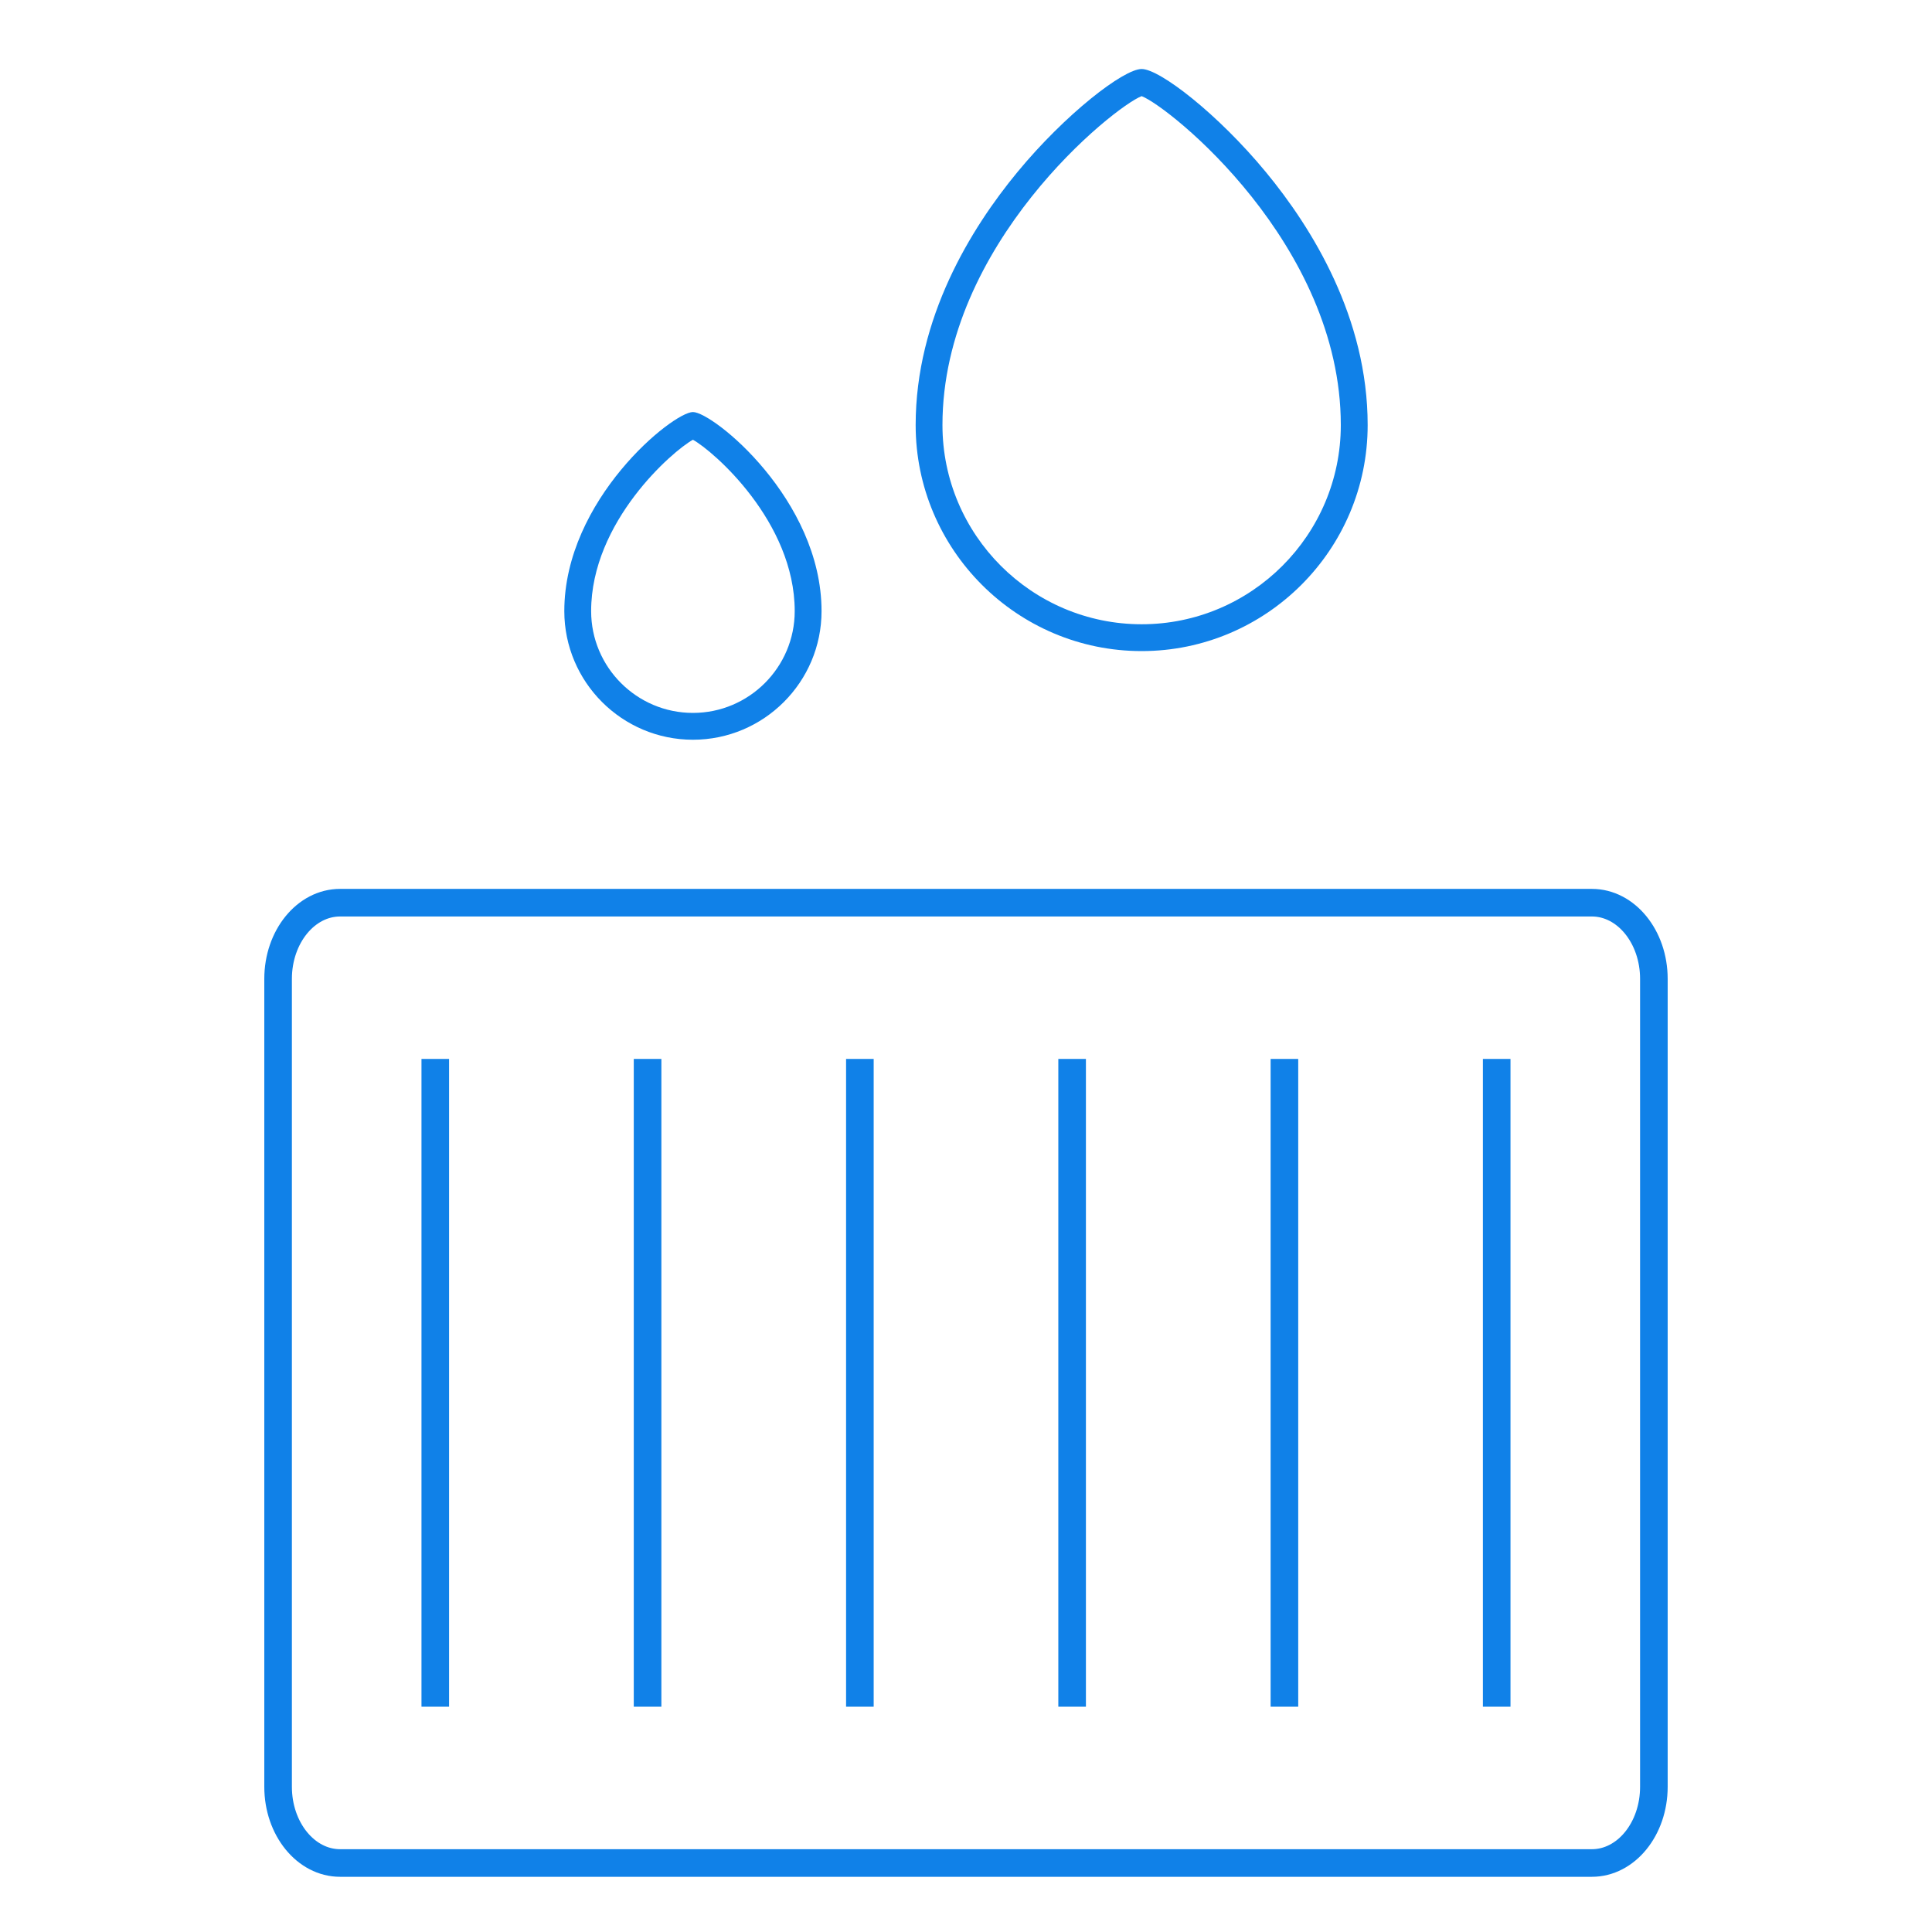
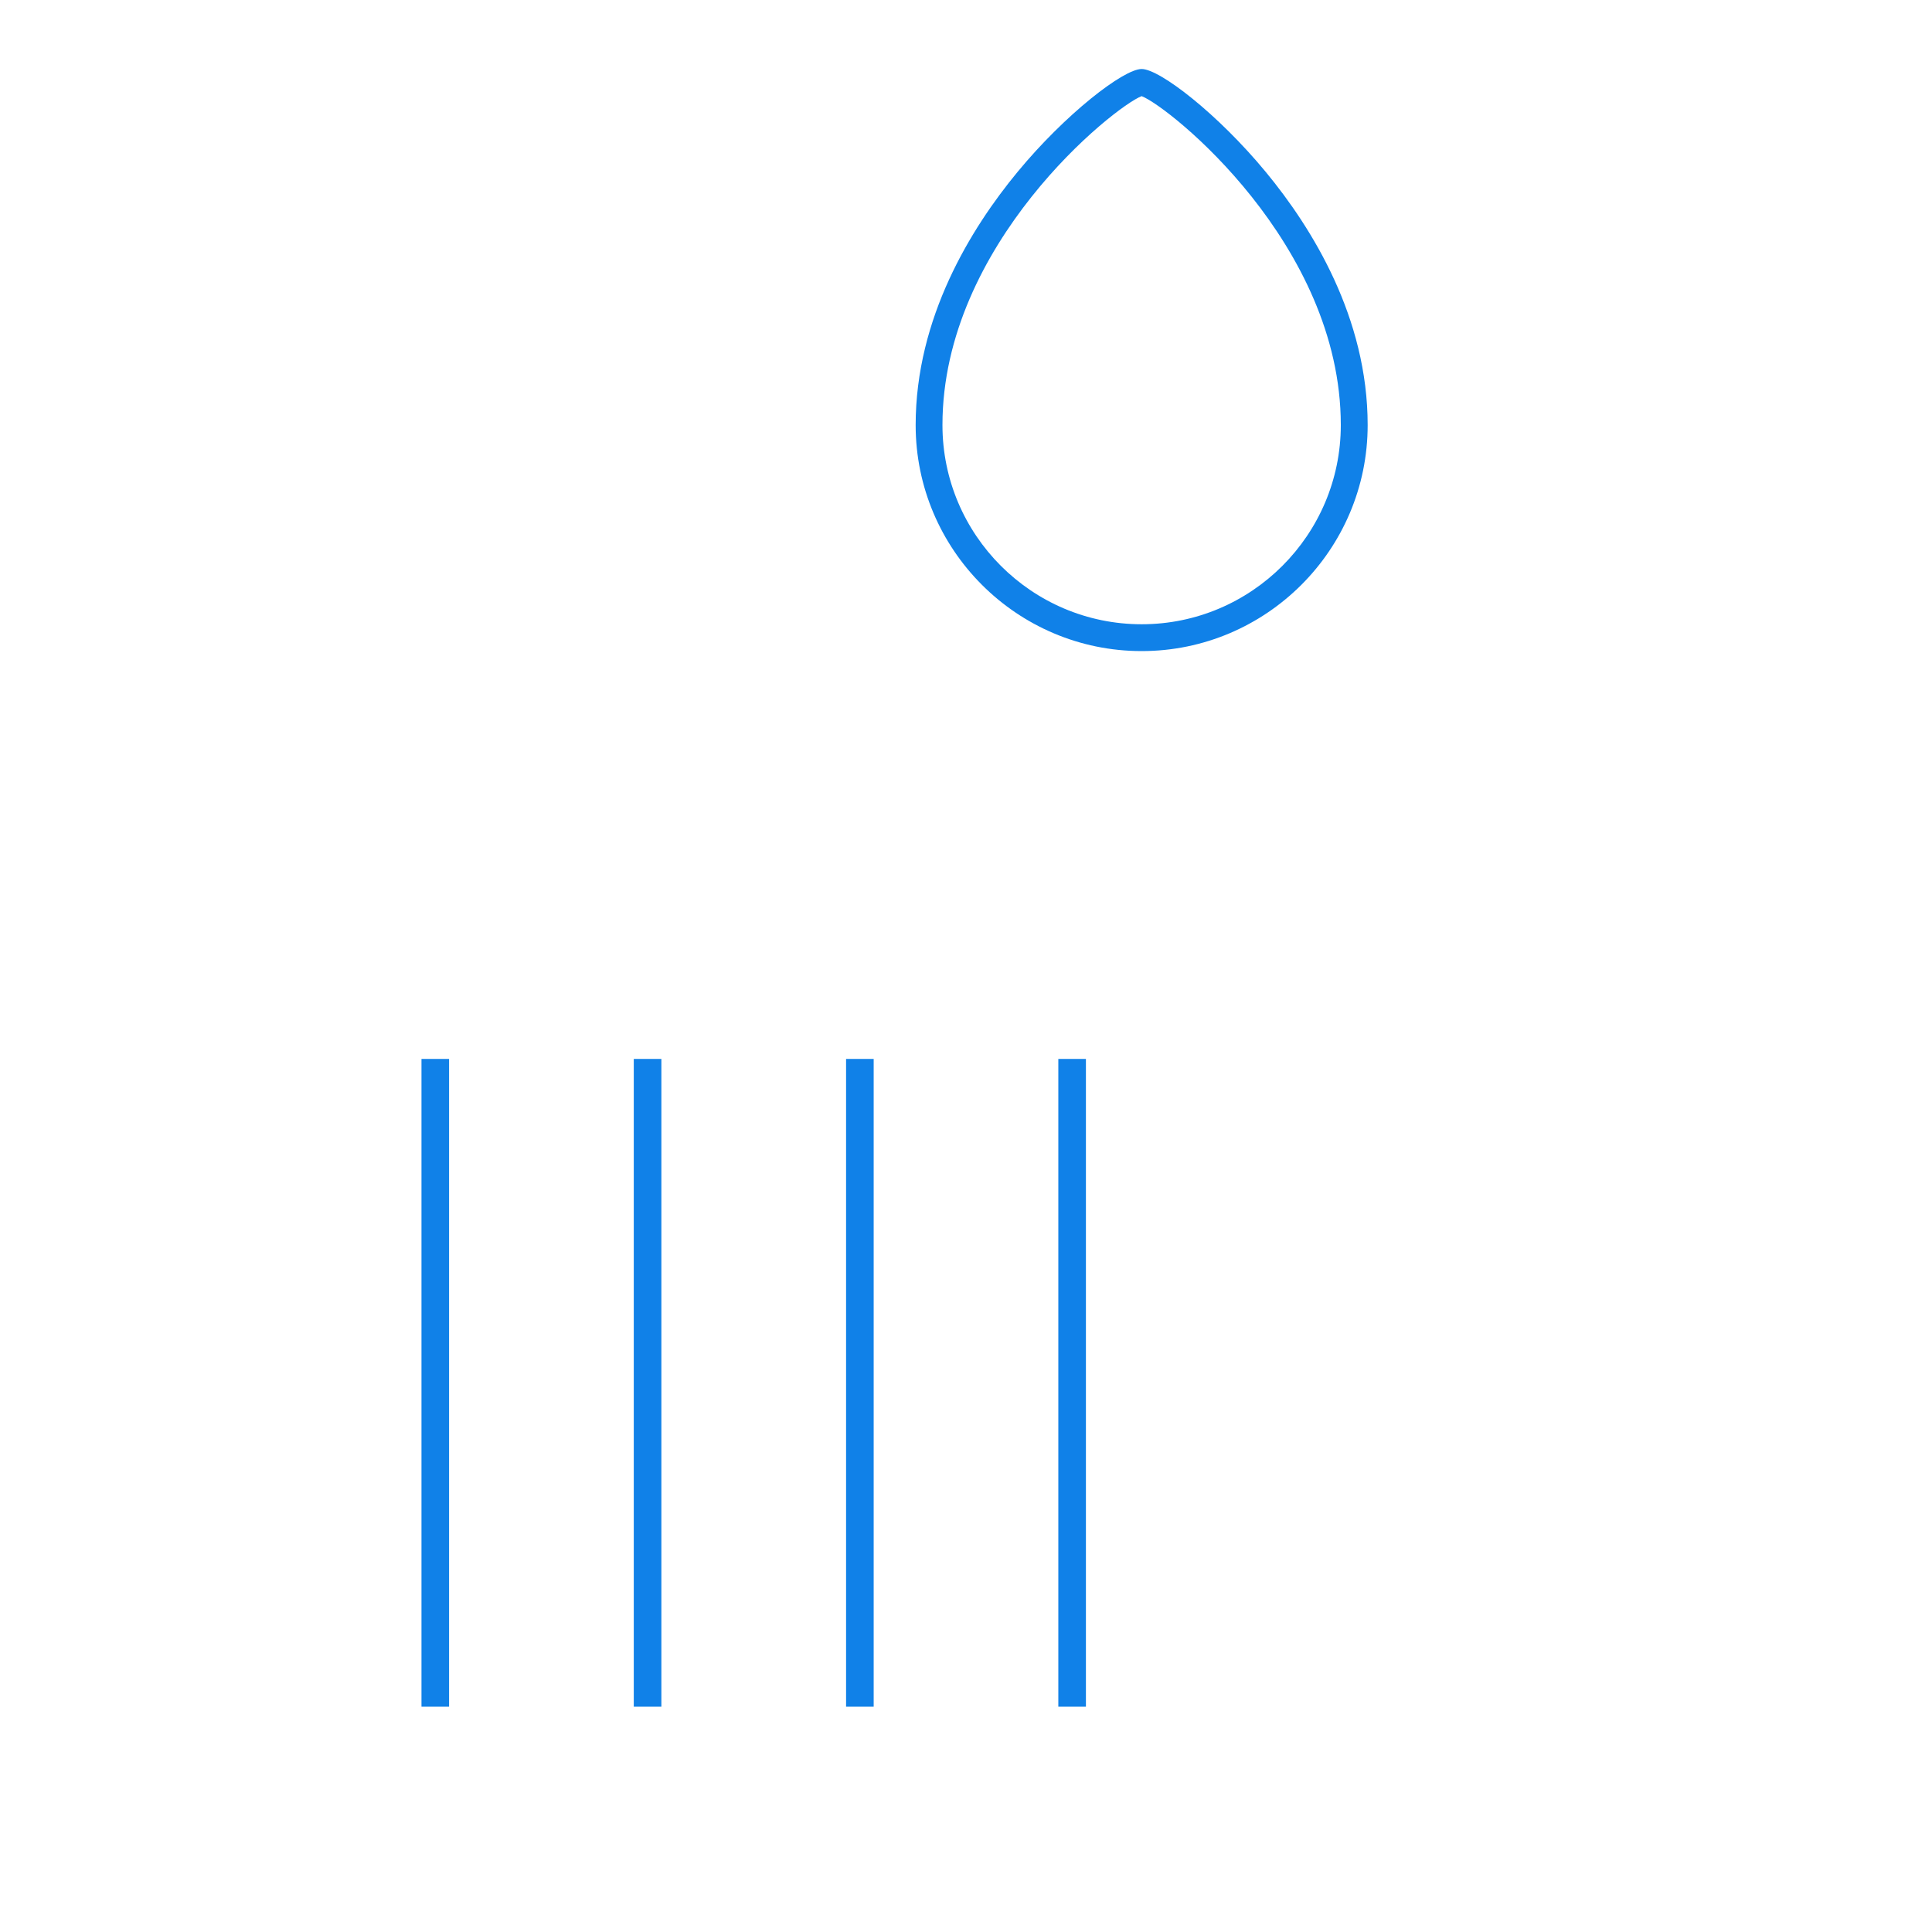
<svg xmlns="http://www.w3.org/2000/svg" version="1.1" id="Calque_1" x="0px" y="0px" width="70px" height="70px" viewBox="0 0 70 70" enable-background="new 0 0 70 70" xml:space="preserve">
  <g>
    <g>
-       <path fill="none" stroke="#1081E8" stroke-miterlimit="10" d="M57.678,67.5H12.322c-1.24,0-2.246-1.236-2.246-2.761V35.466    c0-1.523,1.005-2.76,2.246-2.76h45.355c1.24,0,2.246,1.236,2.246,2.76v29.273C59.923,66.264,58.918,67.5,57.678,67.5z" />
      <g>
        <line fill="none" stroke="#1081E8" stroke-miterlimit="10" x1="15.771" y1="38.367" x2="15.771" y2="61.837" />
        <line fill="none" stroke="#1081E8" stroke-miterlimit="10" x1="23.463" y1="38.367" x2="23.463" y2="61.837" />
        <line fill="none" stroke="#1081E8" stroke-miterlimit="10" x1="31.155" y1="38.367" x2="31.155" y2="61.837" />
        <line fill="none" stroke="#1081E8" stroke-miterlimit="10" x1="38.845" y1="38.367" x2="38.845" y2="61.837" />
-         <line fill="none" stroke="#1081E8" stroke-miterlimit="10" x1="46.537" y1="38.367" x2="46.537" y2="61.837" />
-         <line fill="none" stroke="#1081E8" stroke-miterlimit="10" x1="54.228" y1="38.367" x2="54.228" y2="61.837" />
      </g>
    </g>
    <path fill="#1081E8" d="M41.364,23.59c4.515,0,8.189-3.673,8.189-8.189c0-3.885-2.005-7.128-3.688-9.166   C44.129,4.131,42.019,2.5,41.364,2.5c-0.656,0-2.765,1.631-4.501,3.735c-1.682,2.038-3.687,5.281-3.687,9.166   C33.176,19.917,36.849,23.59,41.364,23.59z M41.364,3.483c1.005,0.389,7.216,5.355,7.216,11.917c0,3.98-3.237,7.218-7.216,7.218   s-7.217-3.238-7.217-7.218C34.146,8.838,40.358,3.873,41.364,3.483z" />
-     <path fill="#1081E8" d="M25.106,26.802c2.569,0,4.66-2.09,4.66-4.66c0-4.044-3.936-7.213-4.66-7.213   c-0.723,0-4.66,3.169-4.66,7.213C20.447,24.712,22.538,26.802,25.106,26.802z M25.106,15.933c0.737,0.407,3.688,2.967,3.688,6.209   c0,2.033-1.654,3.688-3.688,3.688c-2.034,0-3.688-1.655-3.688-3.688C21.419,18.9,24.369,16.34,25.106,15.933z" />
  </g>
</svg>